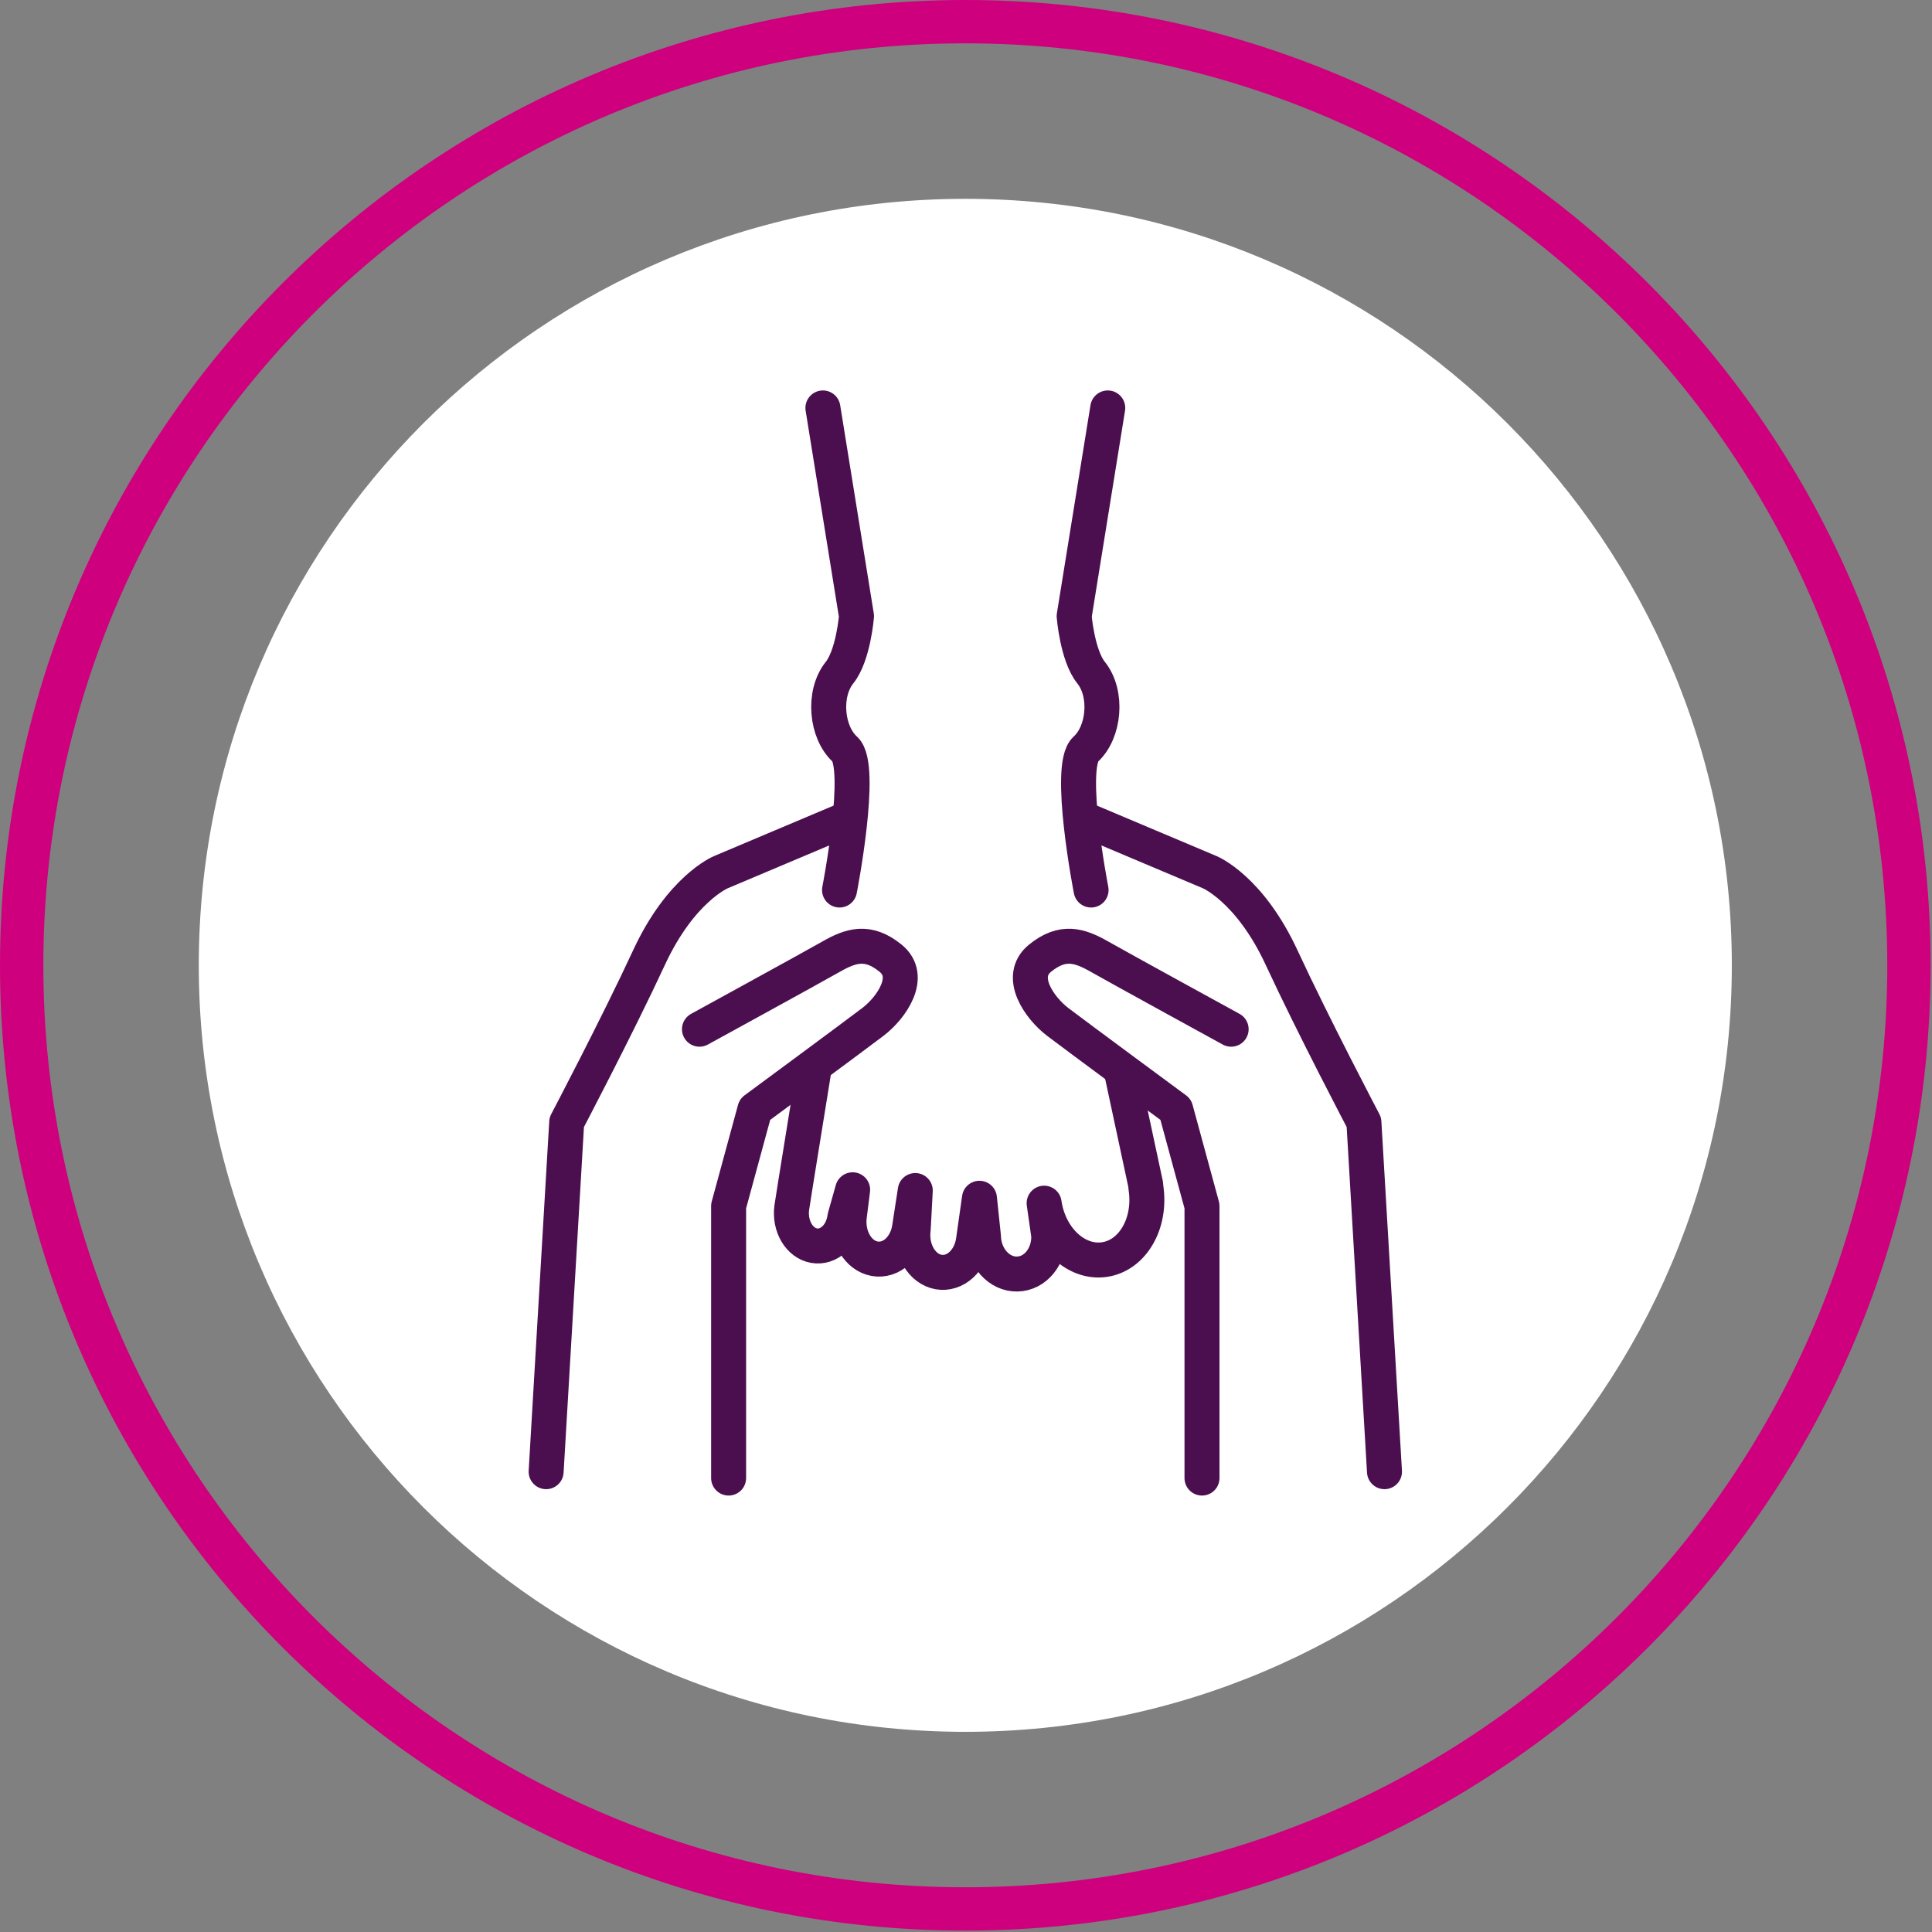
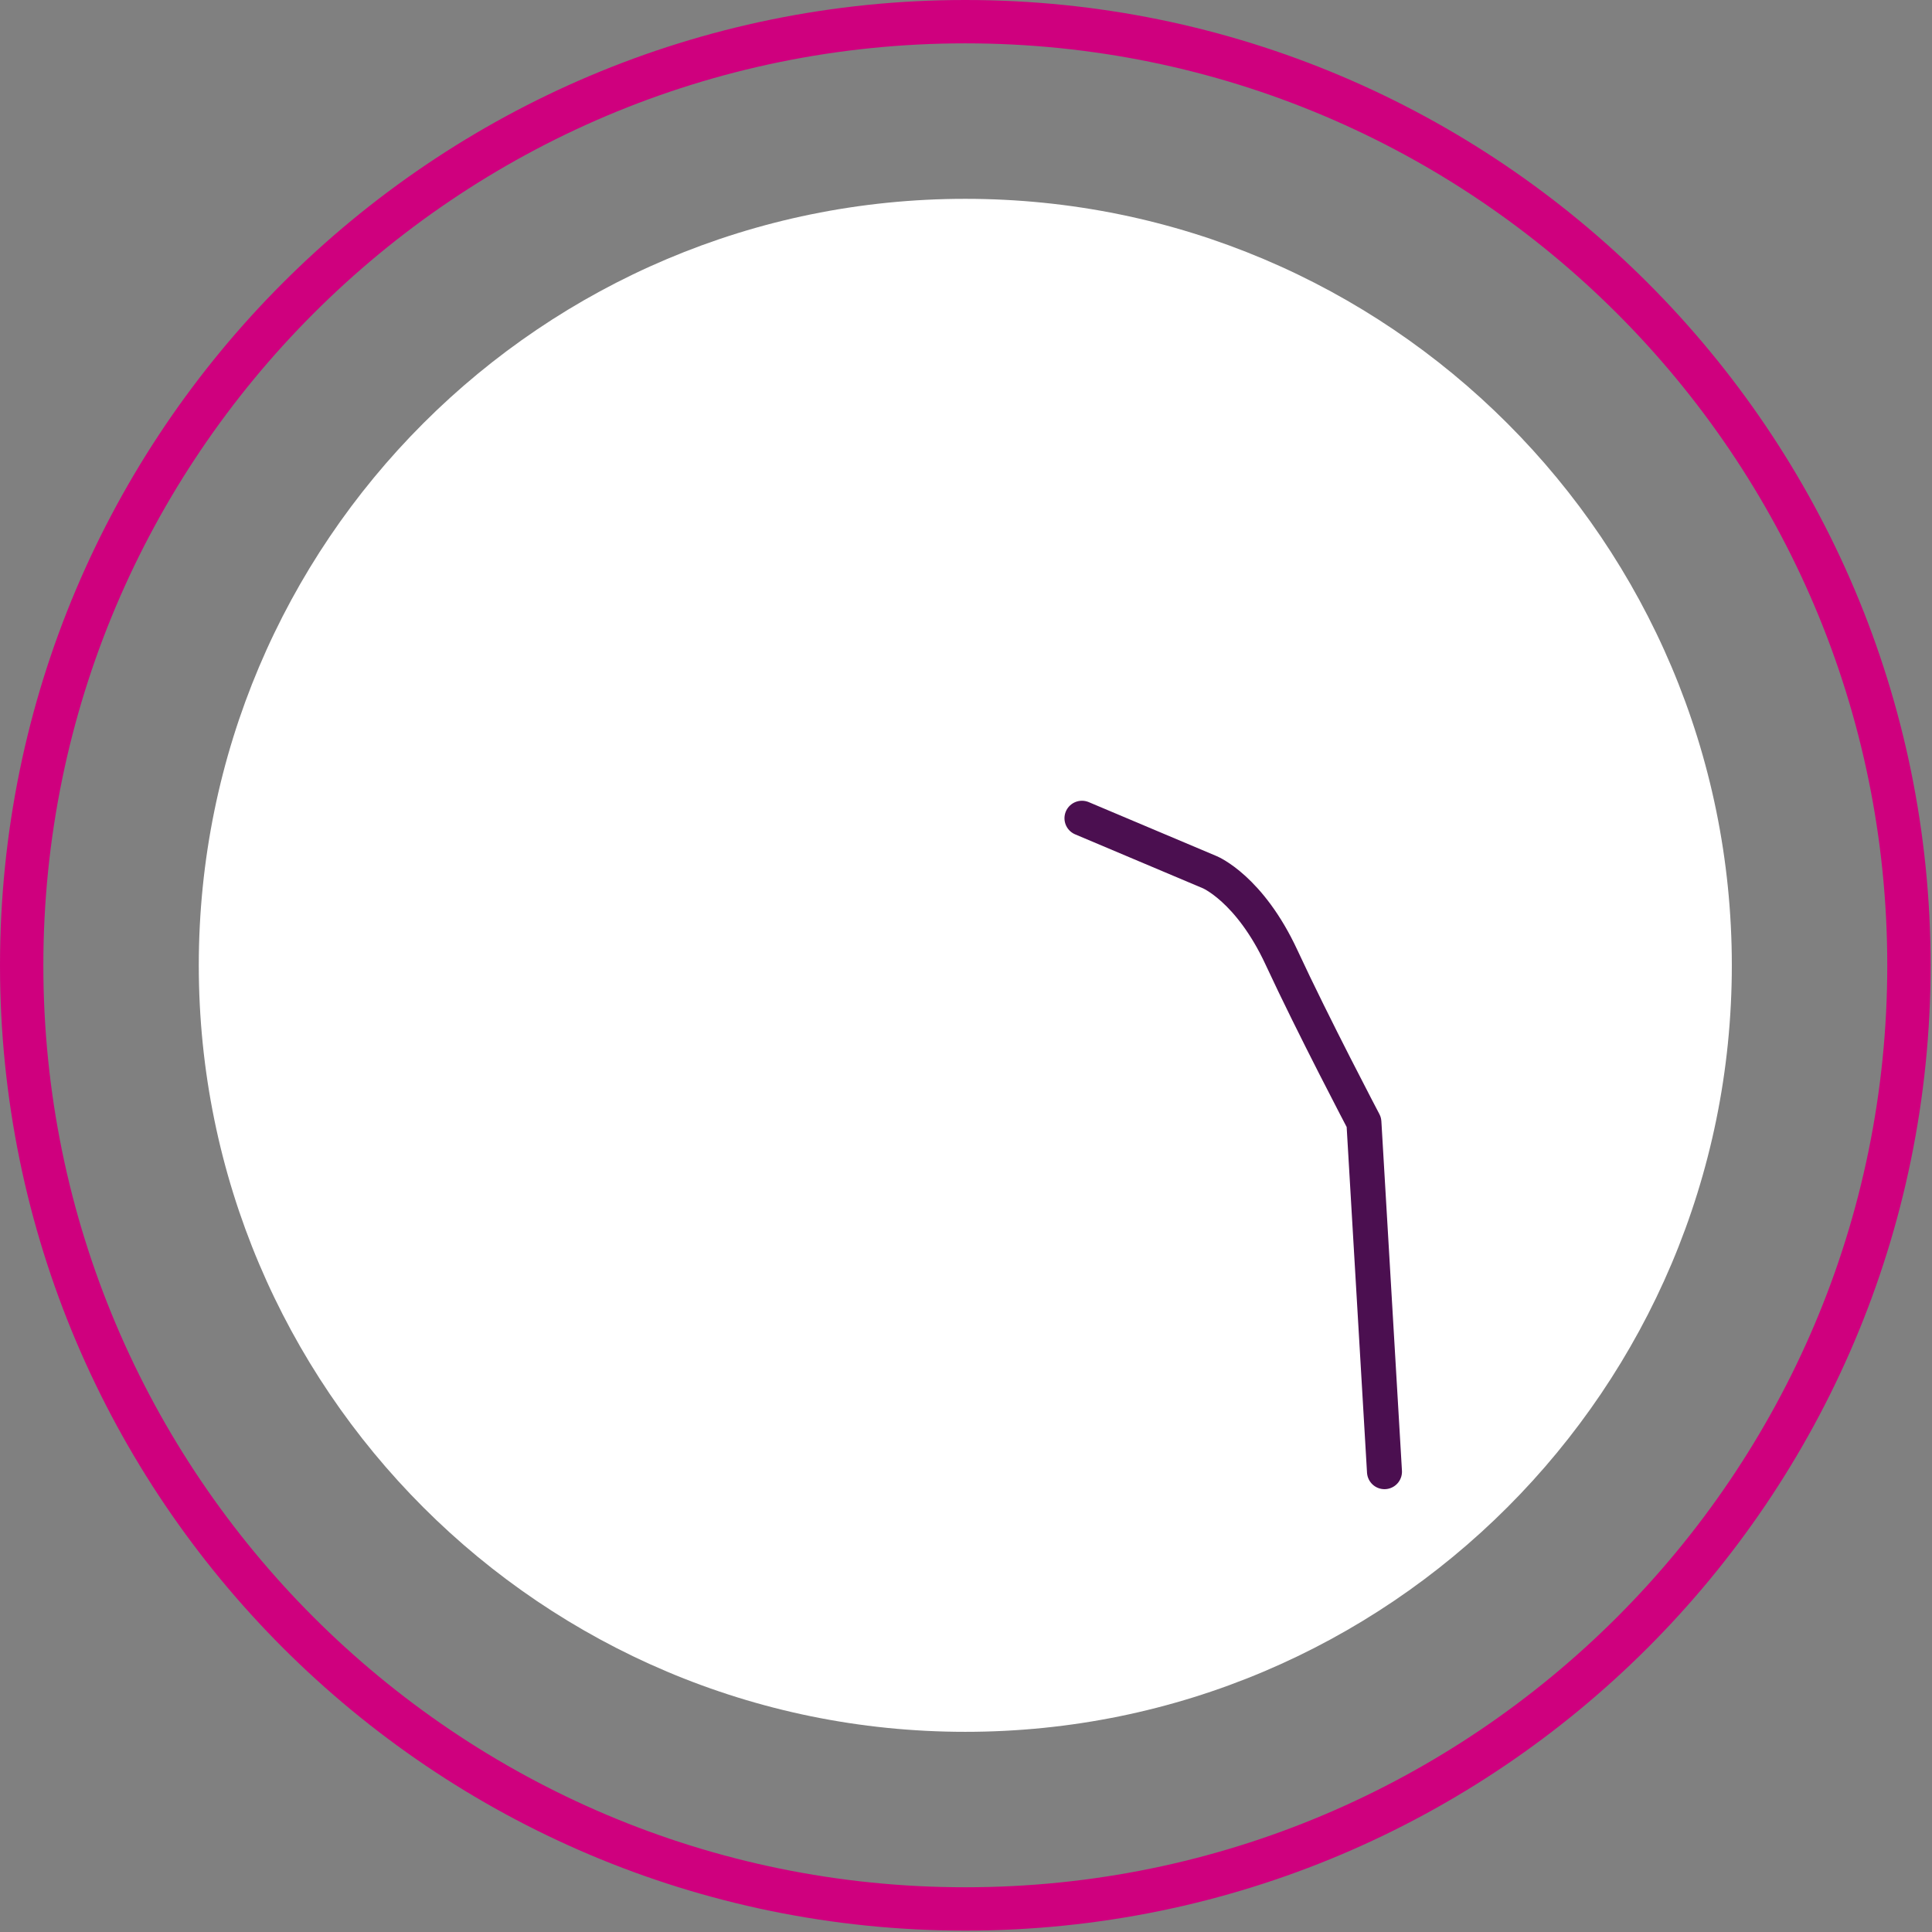
<svg xmlns="http://www.w3.org/2000/svg" viewBox="0 0 460 460" fill-rule="evenodd" clip-rule="evenodd" stroke-linecap="round" stroke-linejoin="round" stroke-miterlimit="10">
  <rect x="0" y="0" width="460" height="460" fill="#808080" stroke="none" />
  <path d="M412.34 229.84c0 100.8-81.7 182.5-182.5 182.5s-182.51-81.7-182.51-182.5 81.71-182.5 182.5-182.5c100.8 0 182.51 81.7 182.51 182.5" fill="#fff" fill-rule="nonzero" />
-   <path d="M454.51 229.84c0-124-100.67-224.68-224.68-224.68-124 0-224.67 100.67-224.67 224.68 0 124 100.67 224.67 224.67 224.67 124 0 224.68-100.67 224.68-224.68z" fill="none" stroke="#cf007e" stroke-width="10.32" />
-   <path d="M195.93 97.13l8 49.57s-.75 9.34-4.04 13.45c-4.03 5.04-3.15 14.22 1.3 18.26 4.45 4.05-1.3 33.5-1.3 33.5M193.9 254.04l-4.44 27.5-.95 6.04c-.56 4.35 1.81 8.38 5.3 9 3.5.63 6.79-2.39 7.35-6.74l1.85-6.56-.78 6.19c-.64 4.94 2.06 9.52 6.03 10.23 3.97.7 7.7-2.72 8.34-7.66l1.32-8.58-.49 9.17c-.64 4.94 2.06 9.51 6.03 10.23 3.97.7 7.7-2.72 8.34-7.66l1.4-9.9.96 9.14c.14 4.99 3.73 8.98 8.02 8.9 4.3-.07 7.66-4.18 7.52-9.17l-1.1-7.7c1.23 8.4 7.65 14.4 14.35 13.43 6.7-.97 11.13-8.57 9.91-16.96l-.1-1-5.64-26.32" fill="none" stroke="#4b0f50" stroke-width="8.33" />
-   <path d="M202.06 194.82l-30.44 12.85s-9.47 3.9-17.08 20.3c-7.6 16.4-19.61 39.23-19.61 39.23l-4.9 83.2" fill="none" stroke="#4b0f50" stroke-width="8.33" />
-   <path d="M173.48 351.92v-64.77l6.26-23s23.76-17.53 28.11-20.85c4.36-3.33 9.6-10.77 4.19-15.16-5.41-4.4-9.47-3.04-14.2-.34-4.74 2.7-31.3 17.25-31.3 17.25M263.75 97.13l-8 49.57s.74 9.34 4.03 13.45c4.04 5.04 3.16 14.22-1.3 18.26-4.44 4.05 1.3 33.5 1.3 33.5" fill="none" stroke="#4b0f50" stroke-width="8.33" />
+   <path d="M454.51 229.84c0-124-100.67-224.68-224.68-224.68-124 0-224.67 100.67-224.67 224.68 0 124 100.67 224.67 224.67 224.67 124 0 224.68-100.67 224.68-224.68" fill="none" stroke="#cf007e" stroke-width="10.32" />
  <path d="M257.61 194.82l30.44 12.85s9.47 3.9 17.08 20.3c7.6 16.4 19.61 39.23 19.61 39.23l4.9 83.2" fill="none" stroke="#4b0f50" stroke-width="8.33" />
-   <path d="M286.19 351.92v-64.77l-6.26-23s-23.76-17.53-28.11-20.85c-4.35-3.33-9.6-10.77-4.19-15.16 5.42-4.4 9.47-3.04 14.2-.34 4.74 2.7 31.3 17.25 31.3 17.25" fill="none" stroke="#4b0f50" stroke-width="8.33" />
</svg>